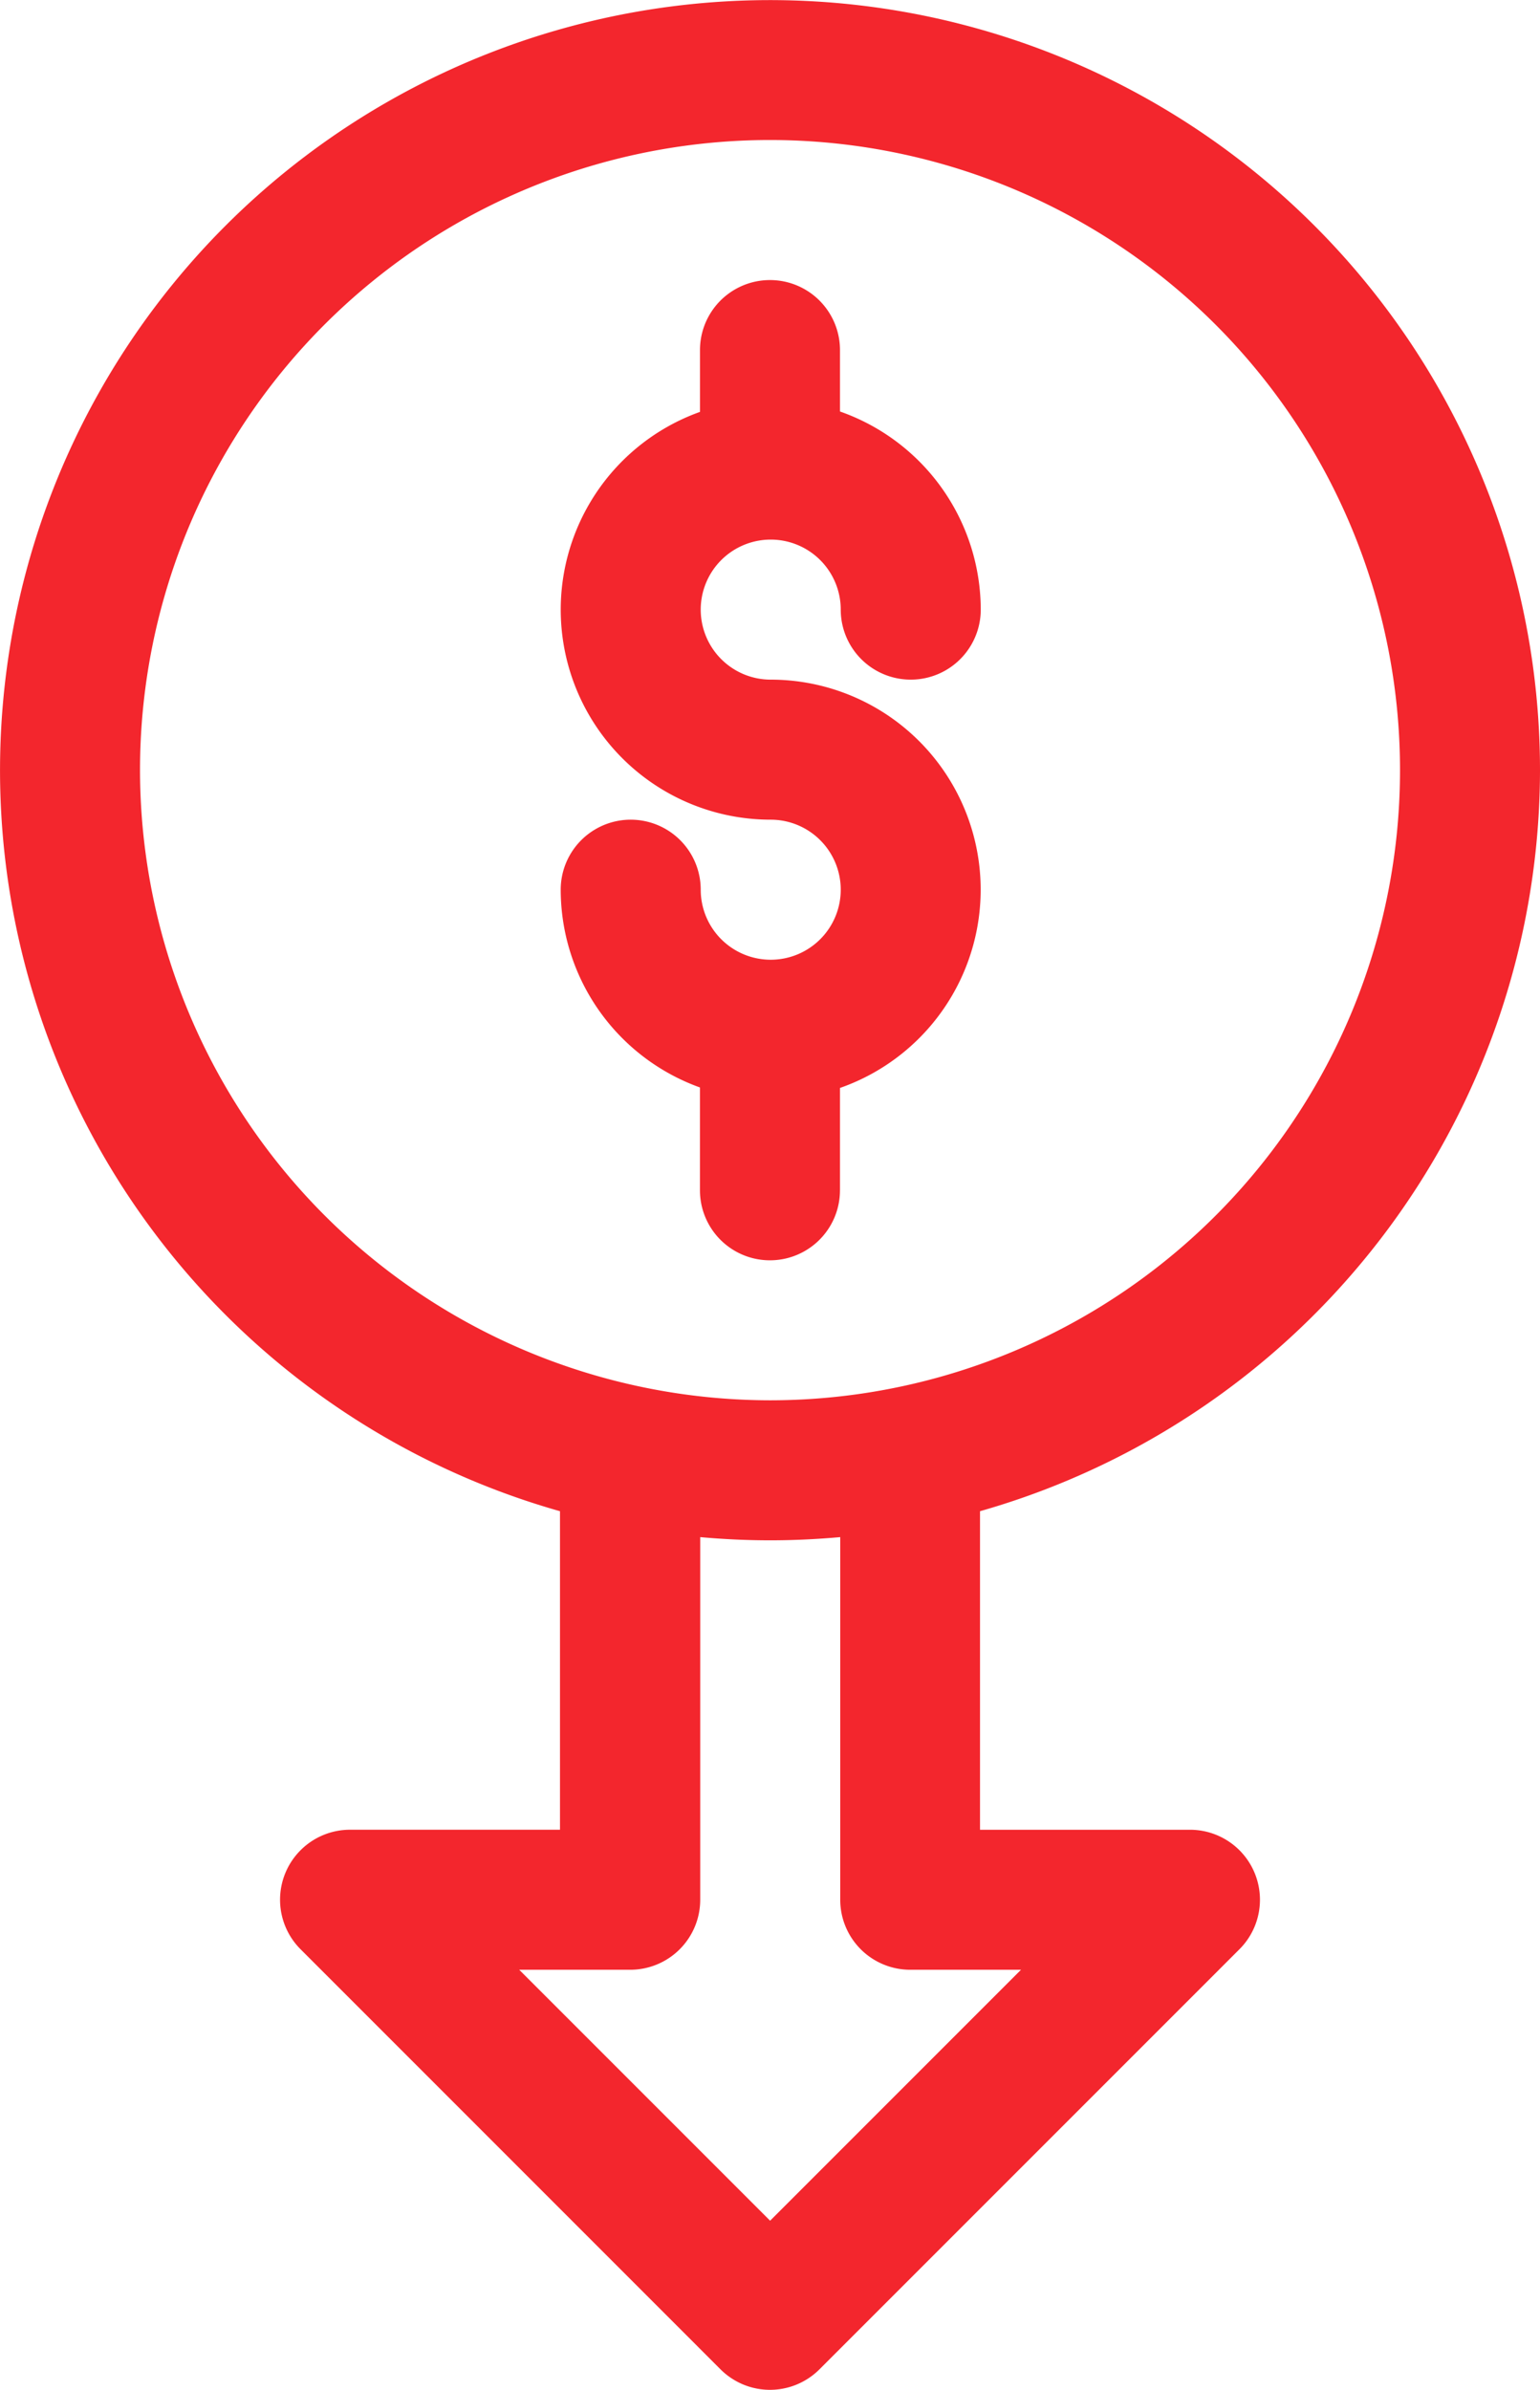
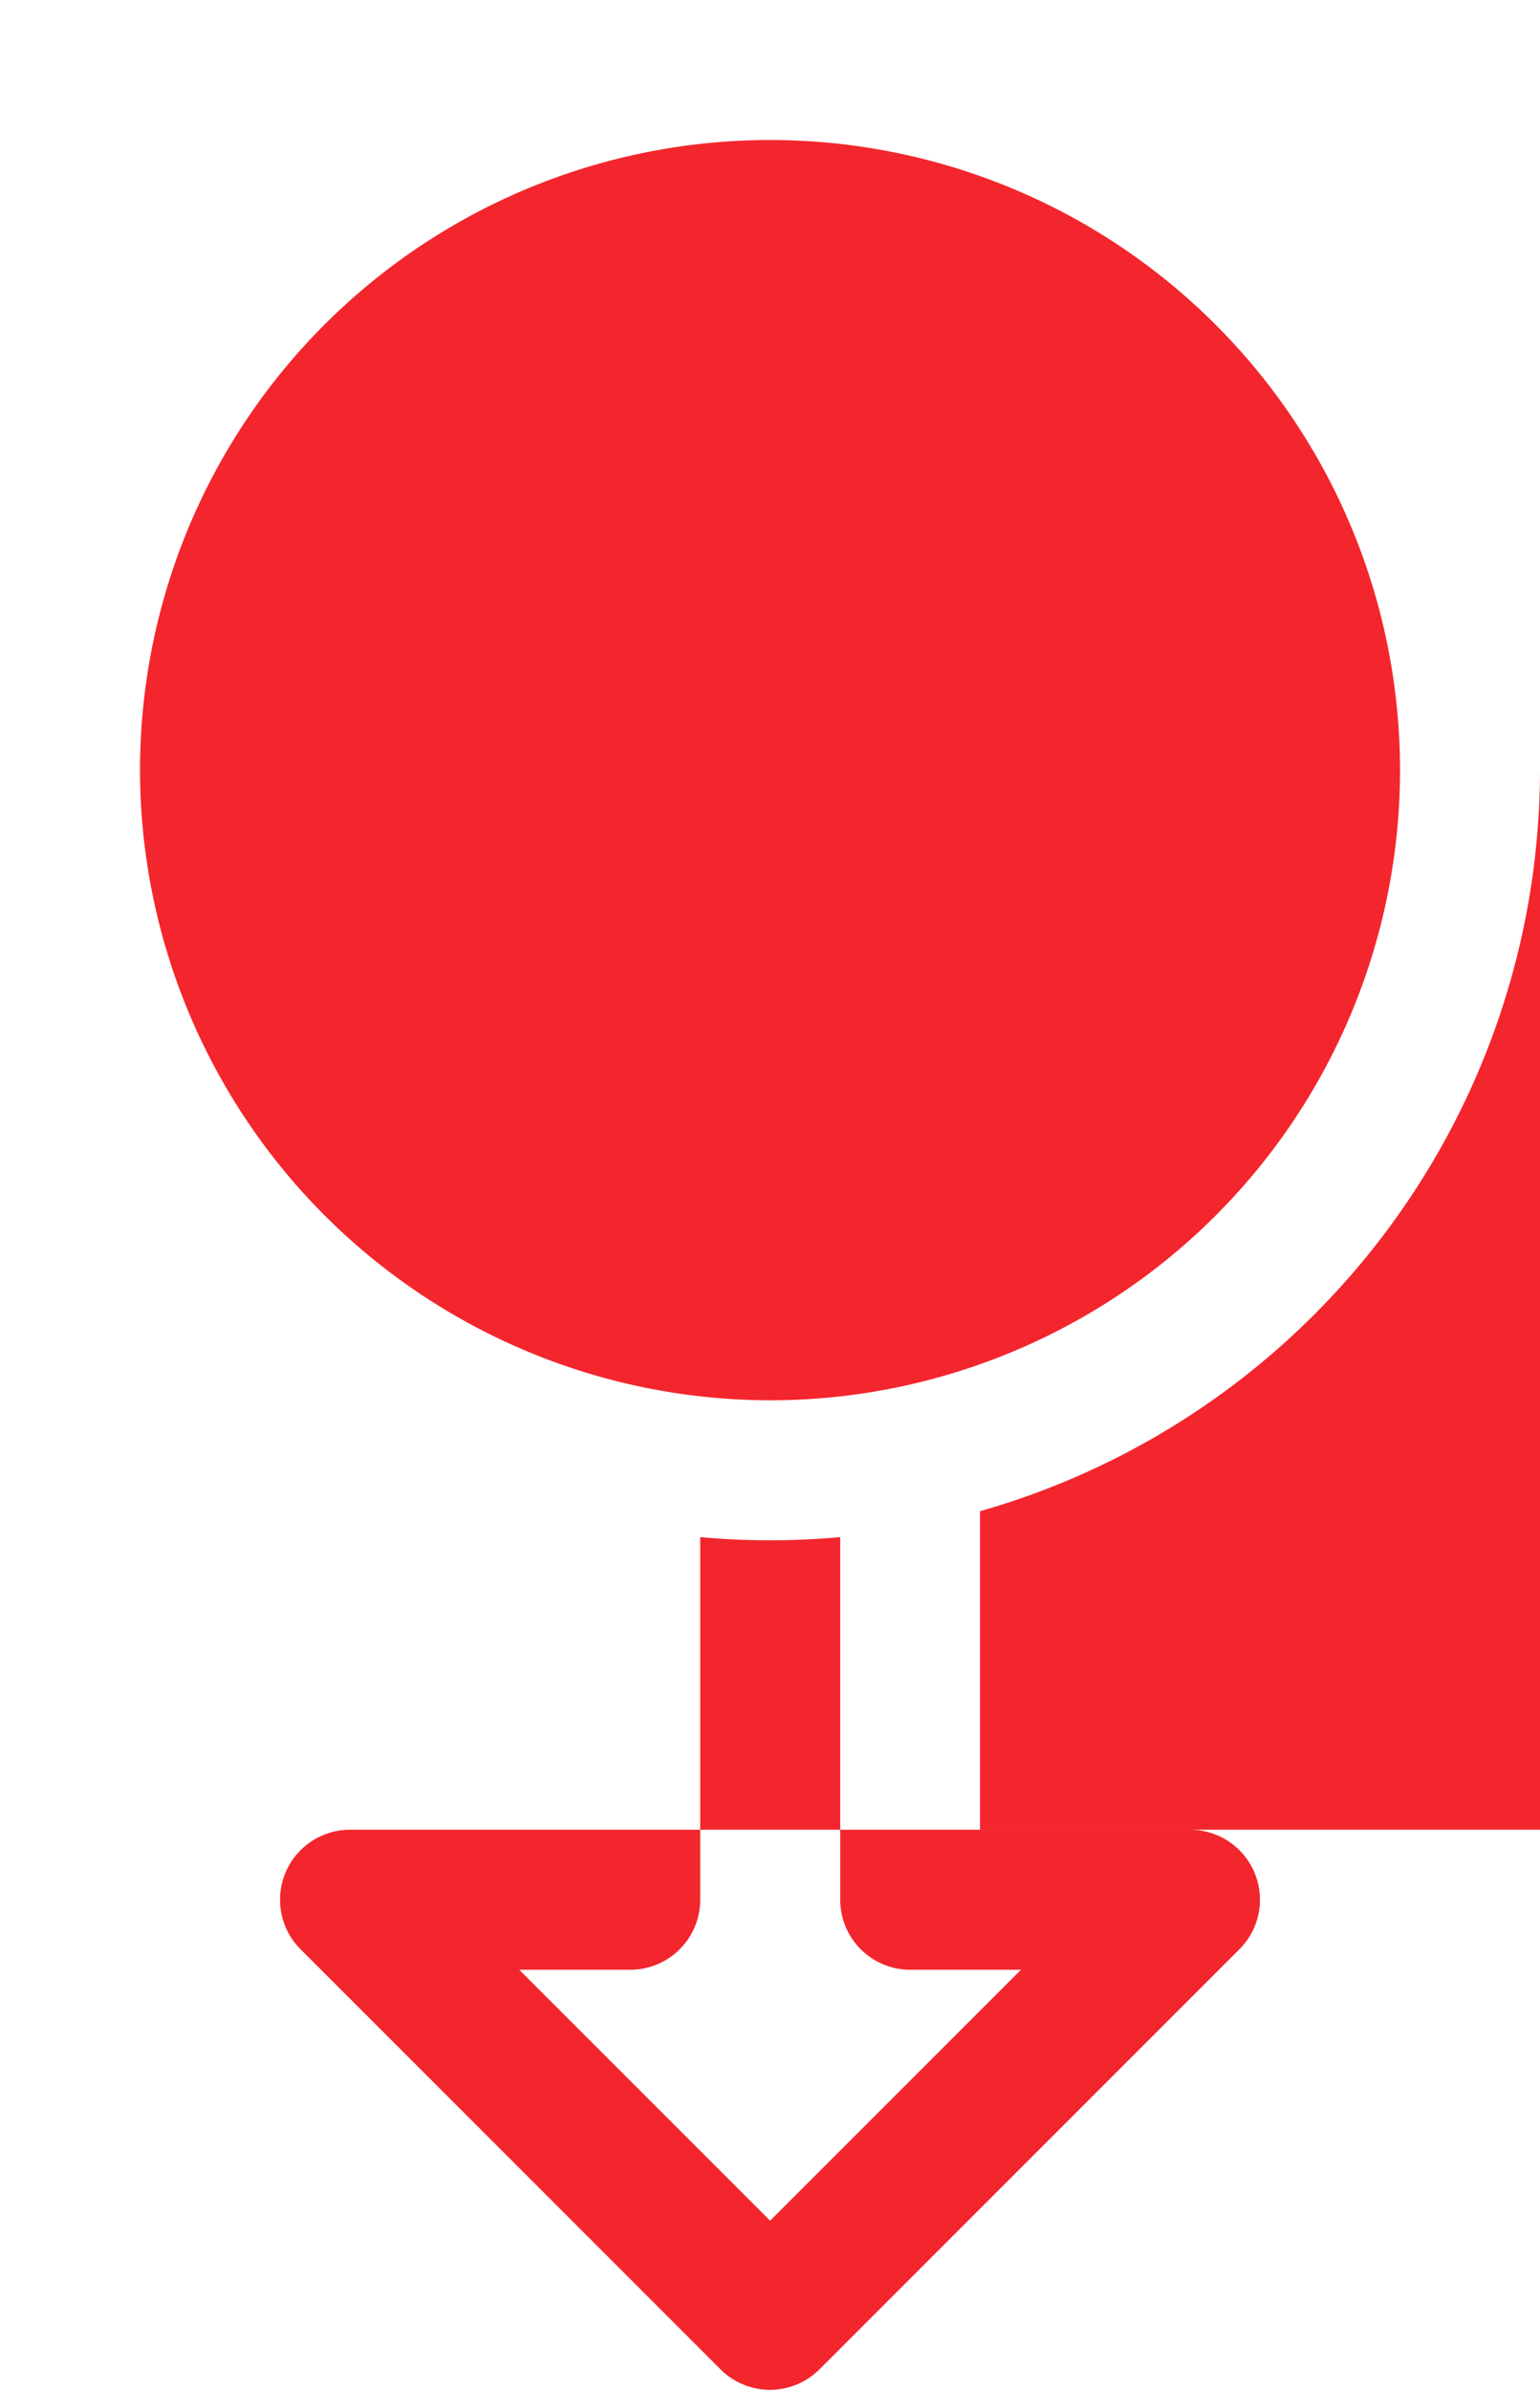
<svg xmlns="http://www.w3.org/2000/svg" id="loss" width="51.563" height="80" viewBox="0 0 51.563 80">
-   <path id="Path_606" data-name="Path 606" d="M51.563,25.781A25.781,25.781,0,1,0,18.75,50.588V61.25H11.719a2.344,2.344,0,0,0-1.657,4L24.124,79.313a2.343,2.343,0,0,0,3.314,0L41.5,65.251a2.343,2.343,0,0,0-1.657-4H32.813V50.588A25.828,25.828,0,0,0,51.563,25.781Zm-46.875,0A21.094,21.094,0,1,1,25.781,46.875,21.118,21.118,0,0,1,4.688,25.781ZM30.469,65.938h3.716l-8.4,8.4-8.4-8.4h3.716a2.344,2.344,0,0,0,2.344-2.344V51.455c.772.07,1.553.107,2.344.107s1.572-.038,2.344-.107V63.594A2.344,2.344,0,0,0,30.469,65.938Zm0,0" fill="#f3262d" />
-   <path id="Path_607" data-name="Path 607" d="M129.51,90.469V87.044a7.031,7.031,0,0,0-2.319-13.668,2.344,2.344,0,1,1,2.344-2.344,2.344,2.344,0,0,0,4.688,0A7.042,7.042,0,0,0,129.51,64.4V62.344a2.344,2.344,0,1,0-4.688,0v2.069a7.031,7.031,0,0,0,2.369,13.651,2.344,2.344,0,1,1-2.344,2.344,2.344,2.344,0,0,0-4.688,0,7.043,7.043,0,0,0,4.662,6.62v3.442a2.344,2.344,0,0,0,4.688,0Zm0,0" transform="translate(-101.385 -50.625)" fill="#f3262d" />
+   <path id="Path_606" data-name="Path 606" d="M51.563,25.781V61.25H11.719a2.344,2.344,0,0,0-1.657,4L24.124,79.313a2.343,2.343,0,0,0,3.314,0L41.5,65.251a2.343,2.343,0,0,0-1.657-4H32.813V50.588A25.828,25.828,0,0,0,51.563,25.781Zm-46.875,0A21.094,21.094,0,1,1,25.781,46.875,21.118,21.118,0,0,1,4.688,25.781ZM30.469,65.938h3.716l-8.4,8.4-8.4-8.4h3.716a2.344,2.344,0,0,0,2.344-2.344V51.455c.772.07,1.553.107,2.344.107s1.572-.038,2.344-.107V63.594A2.344,2.344,0,0,0,30.469,65.938Zm0,0" fill="#f3262d" />
</svg>